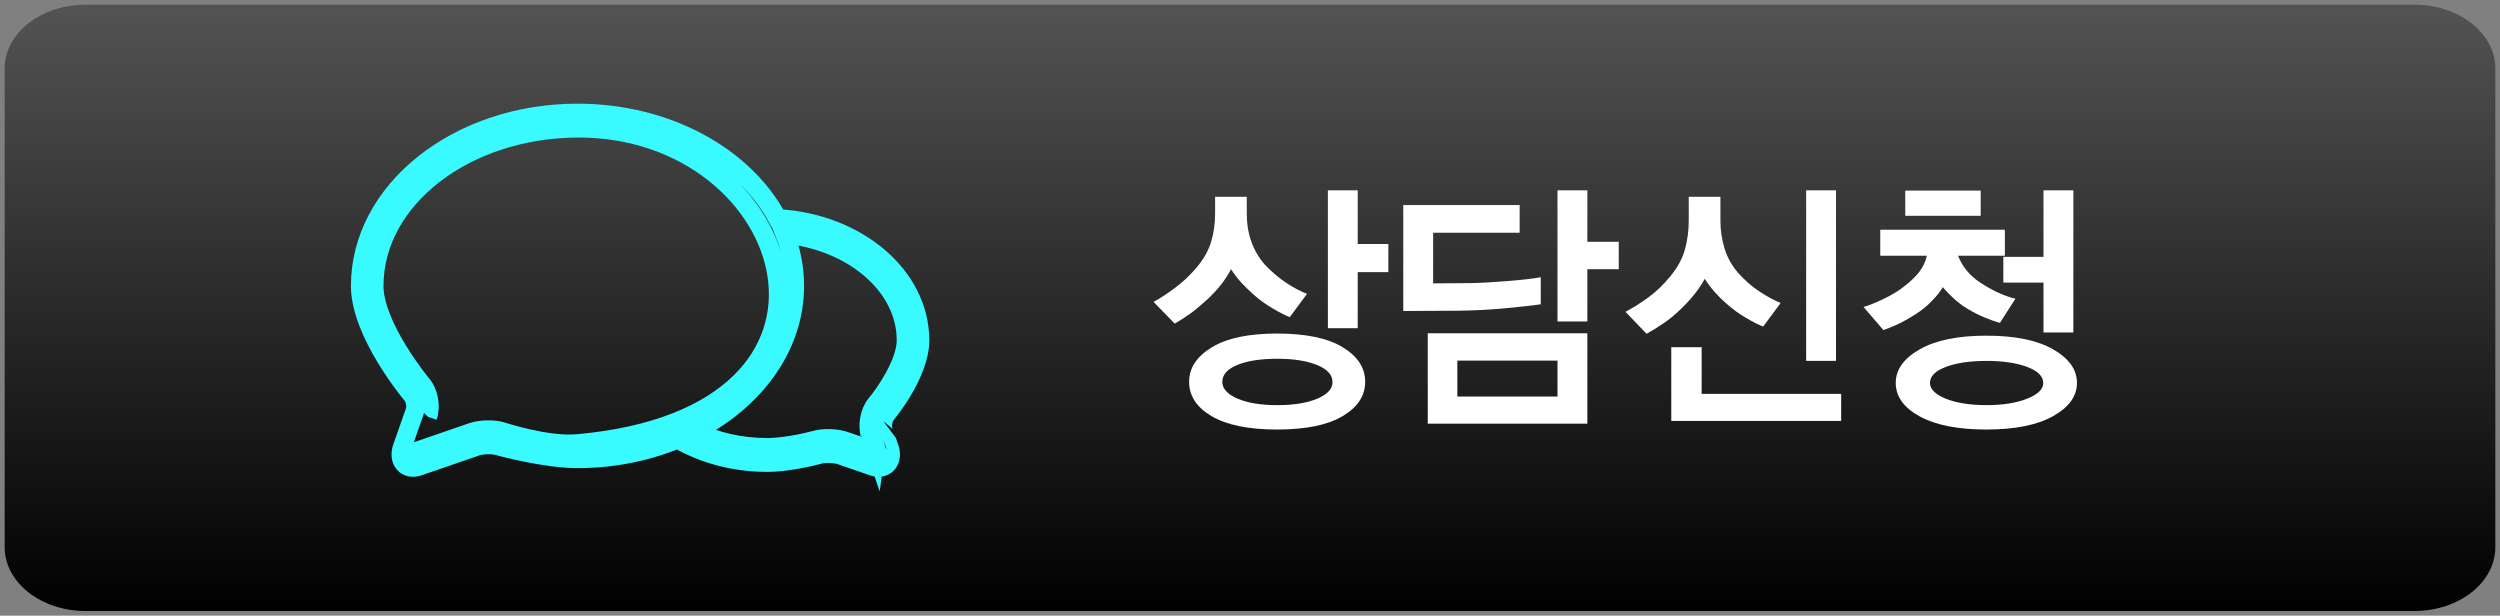
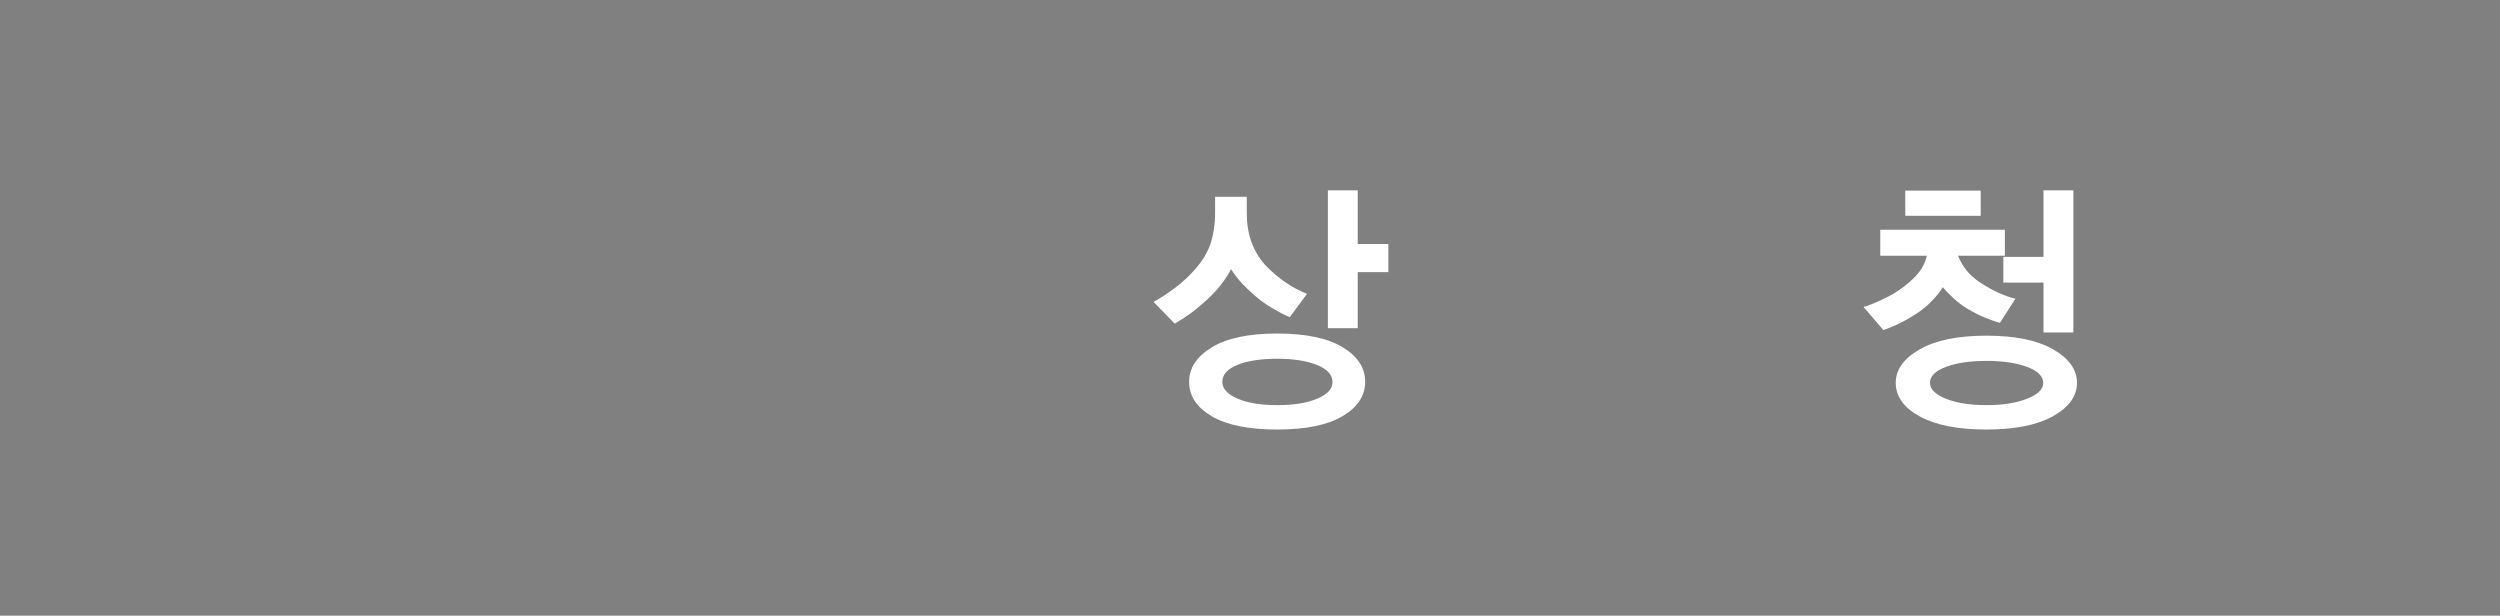
<svg xmlns="http://www.w3.org/2000/svg" version="1.1" id="레이어_1" x="0px" y="0px" width="268px" height="66px" viewBox="0 0 268 66" enable-background="new 0 0 268 66" xml:space="preserve">
  <rect x="0" y="0" width="268" height="66" fill="#808080" stroke="none" />
-   <rect x="0" y="0" opacity="0" fill="#5D5D5D" width="268" height="66" />
  <g>
    <linearGradient id="SVGID_1_" gradientUnits="userSpaceOnUse" x1="204.996" y1="0.501" x2="204.996" y2="65.499" gradientTransform="matrix(-1 0 0 1 338.996 0)">
      <stop offset="0" style="stop-color:#535353" />
      <stop offset="1" style="stop-color:#000000" />
    </linearGradient>
-     <path fill="url(#SVGID_1_)" d="M0.5,58.658c0,3.777,3.889,6.842,8.684,6.842h249.632c4.797,0,8.684-3.064,8.684-6.842V7.342   c0-3.778-3.887-6.842-8.684-6.842H9.184C4.389,0.5,0.5,3.564,0.5,7.342V58.658z" />
    <g>
      <g>
        <path fill="#FFFFFF" d="M138.262,34.002c-0.514-0.211-1.131-0.527-1.848-0.949c-0.719-0.422-1.381-0.9-1.988-1.438     c-0.496-0.441-0.938-0.867-1.324-1.279s-0.764-0.904-1.131-1.48c-0.313,0.594-0.689,1.17-1.131,1.725     c-0.441,0.557-0.949,1.092-1.518,1.609c-0.681,0.615-1.275,1.104-1.781,1.467c-0.506,0.365-1.044,0.709-1.614,1.035l-2.263-2.328     c0.699-0.383,1.467-0.887,2.304-1.51s1.597-1.336,2.277-2.141c0.754-0.883,1.278-1.797,1.573-2.746     c0.295-0.949,0.441-1.979,0.441-3.091v-1.782h3.395v1.782c0,1.112,0.166,2.127,0.496,3.047c0.332,0.92,0.818,1.745,1.463,2.473     c0.736,0.766,1.486,1.404,2.25,1.91c0.762,0.508,1.512,0.906,2.248,1.193L138.262,34.002z M143.934,44.607     c-1.609,0.959-3.951,1.438-7.023,1.438c-3.055,0-5.391-0.475-7.01-1.422c-1.619-0.949-2.428-2.18-2.428-3.693     c0-1.477,0.81-2.707,2.428-3.695c1.619-0.986,3.955-1.48,7.01-1.48c3.072,0,5.414,0.49,7.023,1.467s2.414,2.213,2.414,3.709     C146.348,42.424,145.543,43.65,143.934,44.607z M132.646,42.725c1.076,0.471,2.506,0.705,4.291,0.705     c1.748,0,3.17-0.23,4.264-0.689c1.094-0.461,1.643-1.055,1.643-1.783c0-0.766-0.549-1.375-1.643-1.824     c-1.094-0.451-2.516-0.676-4.264-0.676c-1.785,0-3.215,0.221-4.291,0.66c-1.076,0.441-1.613,1.045-1.613,1.813     C131.033,41.658,131.57,42.256,132.646,42.725z M145.547,29.172v6.008h-3.199V20.405h3.199v5.749h3.285v3.018H145.547z" />
-         <path fill="#FFFFFF" d="M161.443,33.039c-1.693,0.162-3.441,0.254-5.244,0.271l-5.768,0.029V21.986h12.475v2.961h-9.273v5.432     l3.975-0.029c1.066-0.018,2.383-0.09,3.945-0.215c1.564-0.125,2.77-0.264,3.615-0.416v2.902     C164.377,32.736,163.135,32.875,161.443,33.039z M153.055,45.414v-9.688h17.109v9.688H153.055z M166.963,38.658h-10.736v3.852     h10.736V38.658z M170.164,28.855v5.605h-3.201V20.405h3.201v5.519h3.365v2.932H170.164z" />
-         <path fill="#FFFFFF" d="M189.012,35.008c-0.461-0.174-1.068-0.479-1.822-0.92s-1.453-0.949-2.098-1.523     c-0.459-0.402-0.879-0.814-1.256-1.236s-0.74-0.9-1.09-1.438c-0.275,0.518-0.621,1.039-1.035,1.566     c-0.412,0.527-0.914,1.078-1.504,1.652c-0.625,0.615-1.273,1.146-1.945,1.596c-0.672,0.451-1.256,0.811-1.752,1.078l-2.262-2.357     c0.809-0.42,1.637-0.943,2.482-1.566s1.619-1.365,2.318-2.227c0.791-0.959,1.32-1.932,1.586-2.918     c0.268-0.987,0.4-2.008,0.4-3.062v-2.559h3.395v2.559c0,1.016,0.146,2.008,0.441,2.976c0.295,0.967,0.781,1.844,1.463,2.629     c0.699,0.787,1.463,1.451,2.291,1.998s1.582,0.953,2.262,1.223L189.012,35.008z M179.16,45.125v-7.904h3.256v5.002h14.957v2.902     H179.16z M193.619,38.688V20.405h3.201v18.283H193.619z" />
        <path fill="#FFFFFF" d="M214.398,34.605c-0.404-0.096-0.924-0.273-1.559-0.533c-0.635-0.258-1.273-0.578-1.918-0.963     c-0.533-0.324-1.031-0.699-1.49-1.121c-0.461-0.42-0.846-0.822-1.158-1.207c-0.258,0.441-0.648,0.936-1.174,1.48     c-0.523,0.547-1.107,1.021-1.752,1.424c-0.754,0.479-1.426,0.852-2.014,1.121c-0.59,0.268-1.068,0.459-1.436,0.574l-2.125-2.473     c0.496-0.133,1.191-0.412,2.084-0.832c0.891-0.422,1.641-0.873,2.248-1.352c0.717-0.557,1.27-1.088,1.656-1.596     s0.652-1.078,0.801-1.711h-4.996V24.63h13.357v2.788H209.9c0.24,0.596,0.553,1.127,0.939,1.596     c0.385,0.471,0.863,0.896,1.434,1.279c0.773,0.498,1.48,0.887,2.125,1.164s1.195,0.465,1.656,0.561L214.398,34.605z      M220.098,44.607c-1.703,0.959-4.09,1.438-7.162,1.438c-3.053,0-5.436-0.469-7.146-1.408s-2.566-2.137-2.566-3.594     c0-1.418,0.855-2.615,2.566-3.592c1.711-0.979,4.094-1.467,7.146-1.467c3.072,0,5.459,0.488,7.162,1.467     c1.701,0.977,2.553,2.174,2.553,3.592S221.799,43.65,220.098,44.607z M204.244,23.135v-2.702h8.086v2.702H204.244z M208.59,42.74     c1.131,0.459,2.59,0.689,4.375,0.689c1.746,0,3.195-0.23,4.346-0.689c1.148-0.461,1.725-1.016,1.725-1.668     c0-0.729-0.576-1.307-1.725-1.738c-1.15-0.432-2.6-0.646-4.346-0.646c-1.785,0-3.244,0.215-4.375,0.646s-1.697,1.002-1.697,1.709     C206.893,41.715,207.459,42.279,208.59,42.74z M219.063,35.641v-5.348h-4.305v-2.76h4.305v-7.128h3.201v15.236H219.063z" />
      </g>
    </g>
-     <path fill="none" stroke="#39FAFF" stroke-width="2" stroke-miterlimit="10" d="M94.701,46.154   c-0.175-0.498-0.025-1.338,0.301-1.73c0.15-0.178,3.617-4.354,3.617-7.941c0-6.928-6.753-12.608-15.272-13.066   c-3.544-6.641-11.819-11.304-21.437-11.304c-12.842,0-23.291,8.311-23.291,18.538c0,5.027,5.324,11.43,5.55,11.699   c0.33,0.389,0.477,1.23,0.302,1.73l-1.362,3.877c-0.239,0.674-0.167,1.307,0.192,1.732c0.359,0.416,0.932,0.533,1.566,0.318   c0.001,0,6.193-2.133,6.193-2.133c0.611-0.211,1.686-0.24,2.304-0.072c0.204,0.055,5.007,1.381,8.546,1.381   c3.869,0,7.51-0.77,10.729-2.105c2.699,1.574,6.009,2.508,9.595,2.508c2.486,0,5.44-0.814,5.563-0.844   c0.619-0.176,1.694-0.141,2.313,0.07c-0.001,0,3.467,1.195,3.467,1.195c0.639,0.215,1.213,0.098,1.572-0.318   c0.358-0.426,0.425-1.059,0.188-1.732C95.336,47.957,94.701,46.156,94.701,46.154z M61.91,47.545   c-3.342,0.299-8.127-1.311-8.177-1.322c-0.883-0.248-2.253-0.209-3.122,0.094l-6.061,2.088c0.236-0.68,1.311-3.738,1.309-3.736   c0.381-1.07,0.119-2.578-0.593-3.424c-0.05-0.063-5.155-6.205-5.155-10.594c0-9.328,9.78-16.853,21.799-16.907   C85.502,13.646,95.276,44.586,61.91,47.545z M93.906,43.311c-0.716,0.854-0.975,2.355-0.601,3.432c0-0.002,0.444,1.248,0.584,1.662   c-0.615-0.219-3.34-1.15-3.34-1.15c-0.873-0.301-2.239-0.344-3.119-0.102c-0.022,0.008-2.898,0.803-5.197,0.803   c-2.854,0-5.518-0.635-7.784-1.715c6.453-3.303,10.748-9.047,10.748-15.59c0-1.928-0.371-3.789-1.062-5.544   c7.316,0.729,12.994,5.546,12.994,11.376C97.13,38.936,94.802,42.248,93.906,43.311z" />
  </g>
</svg>